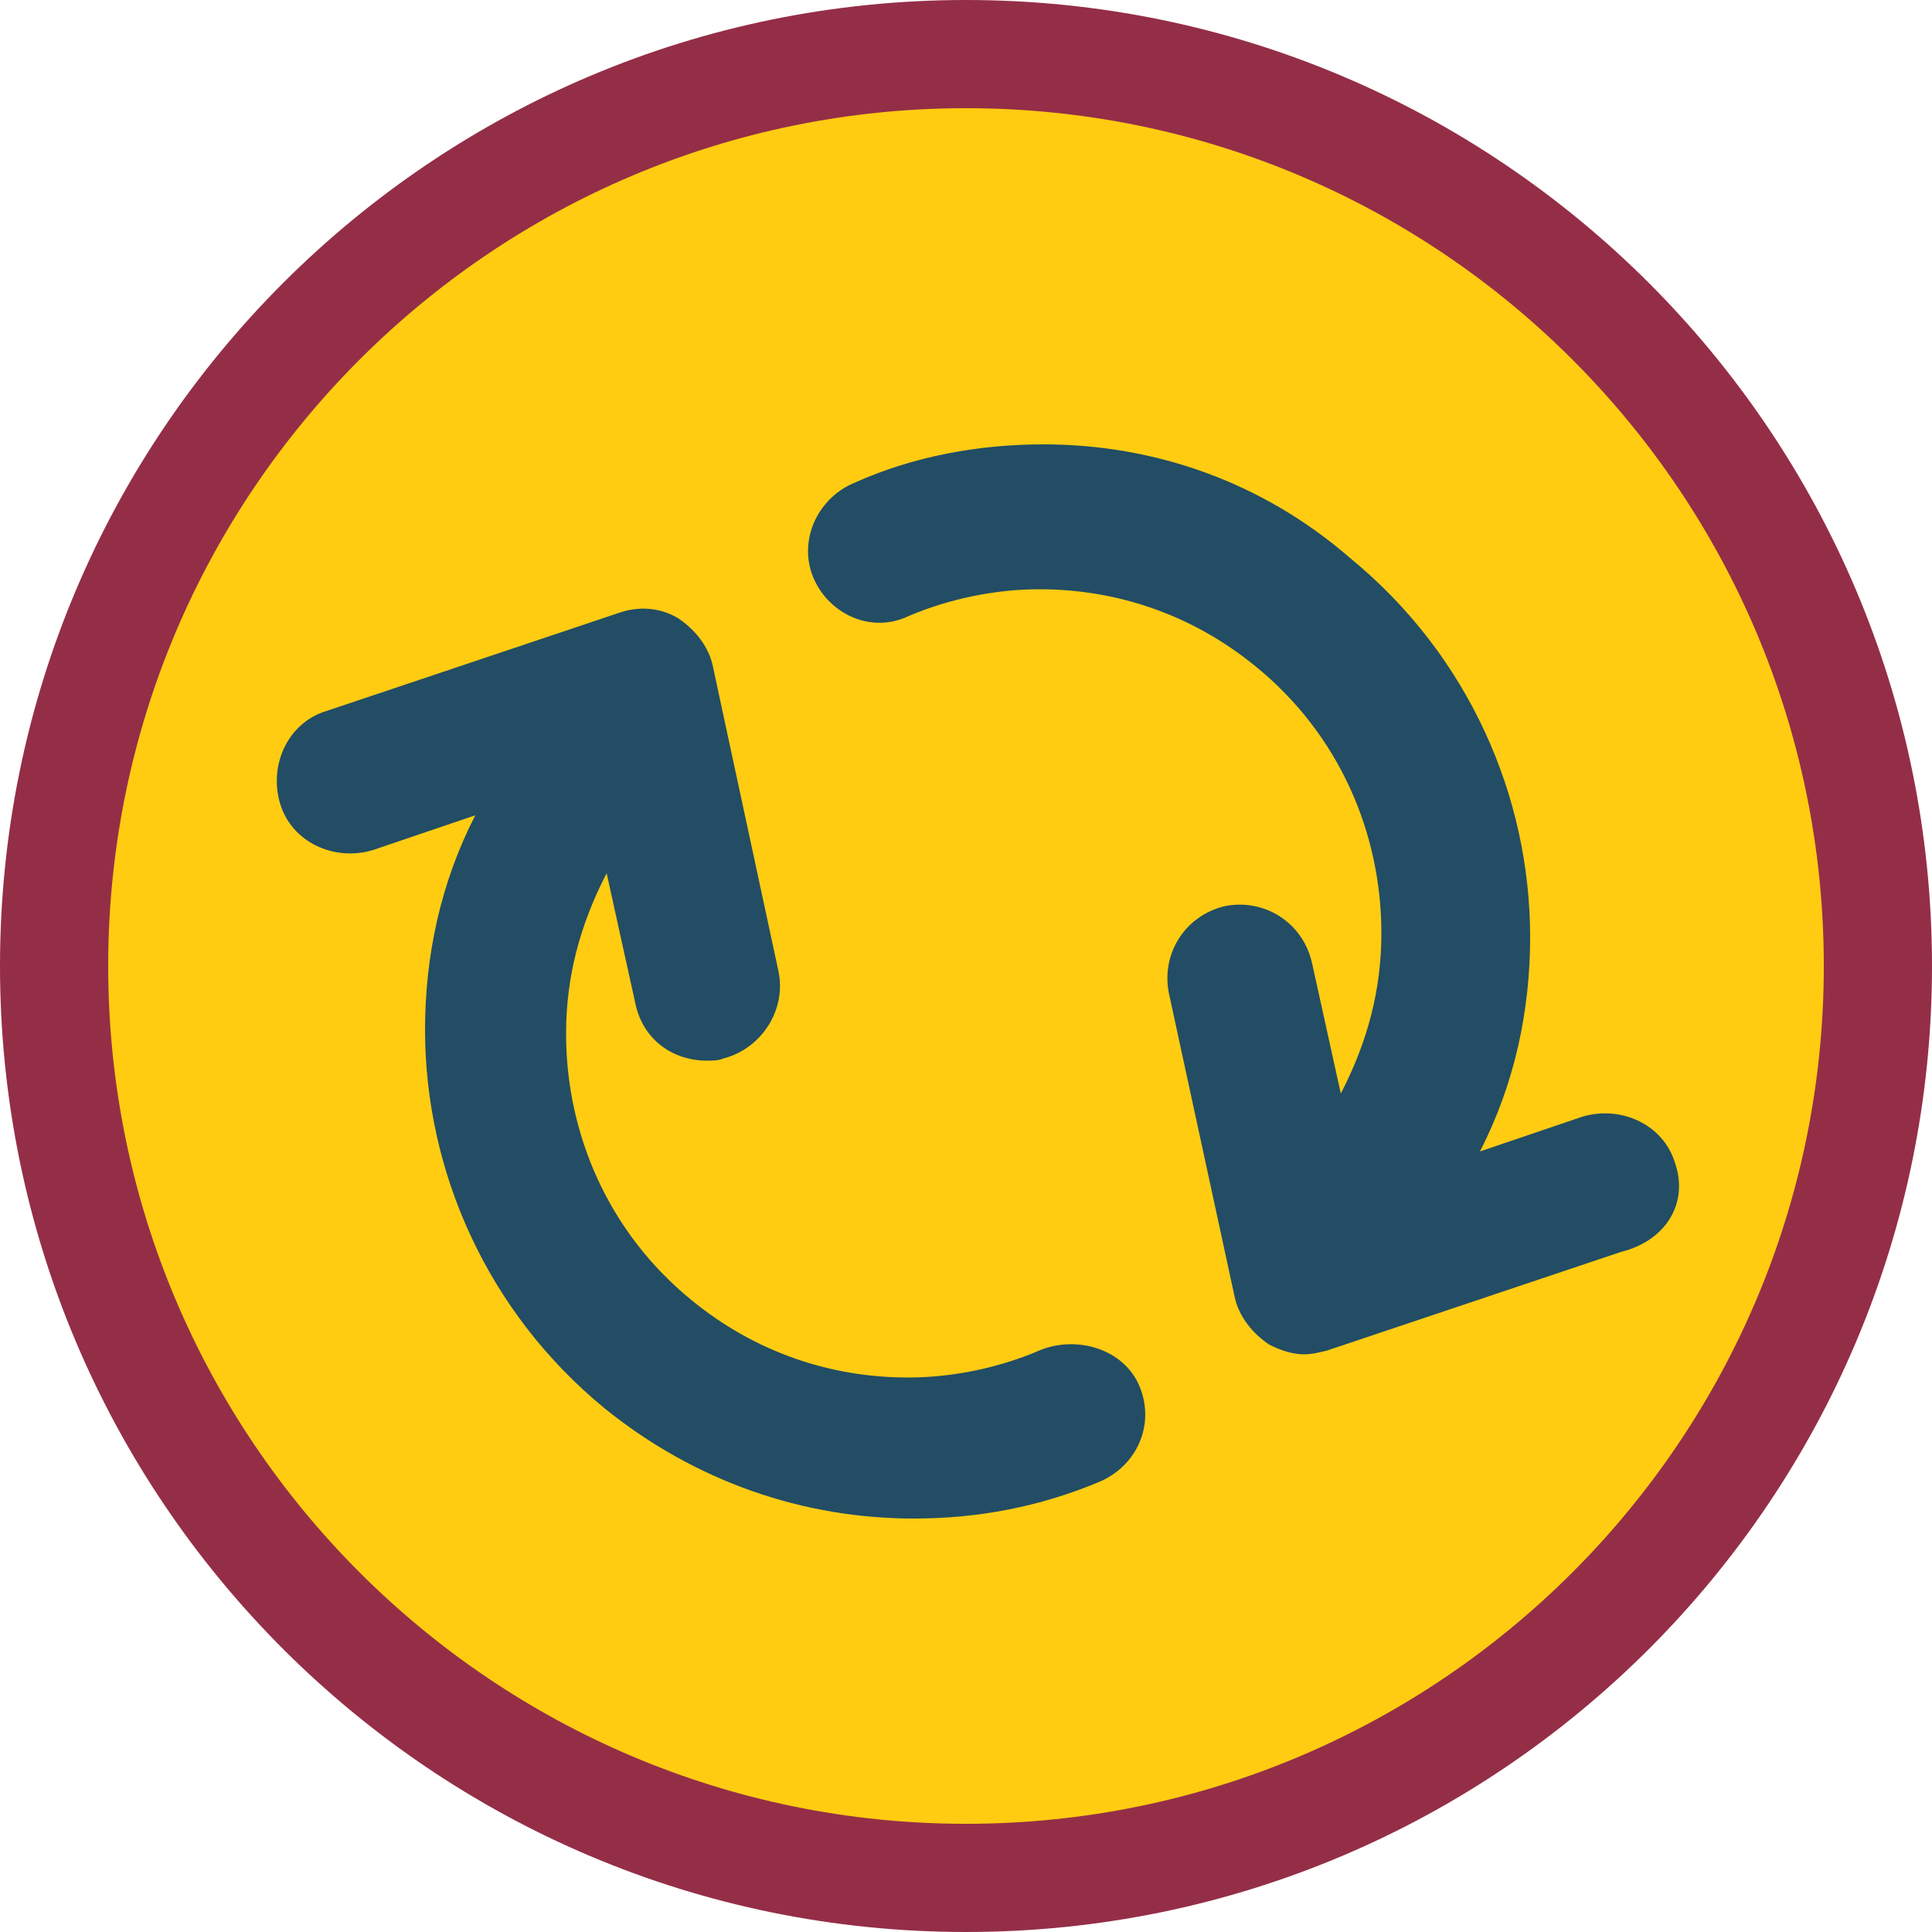
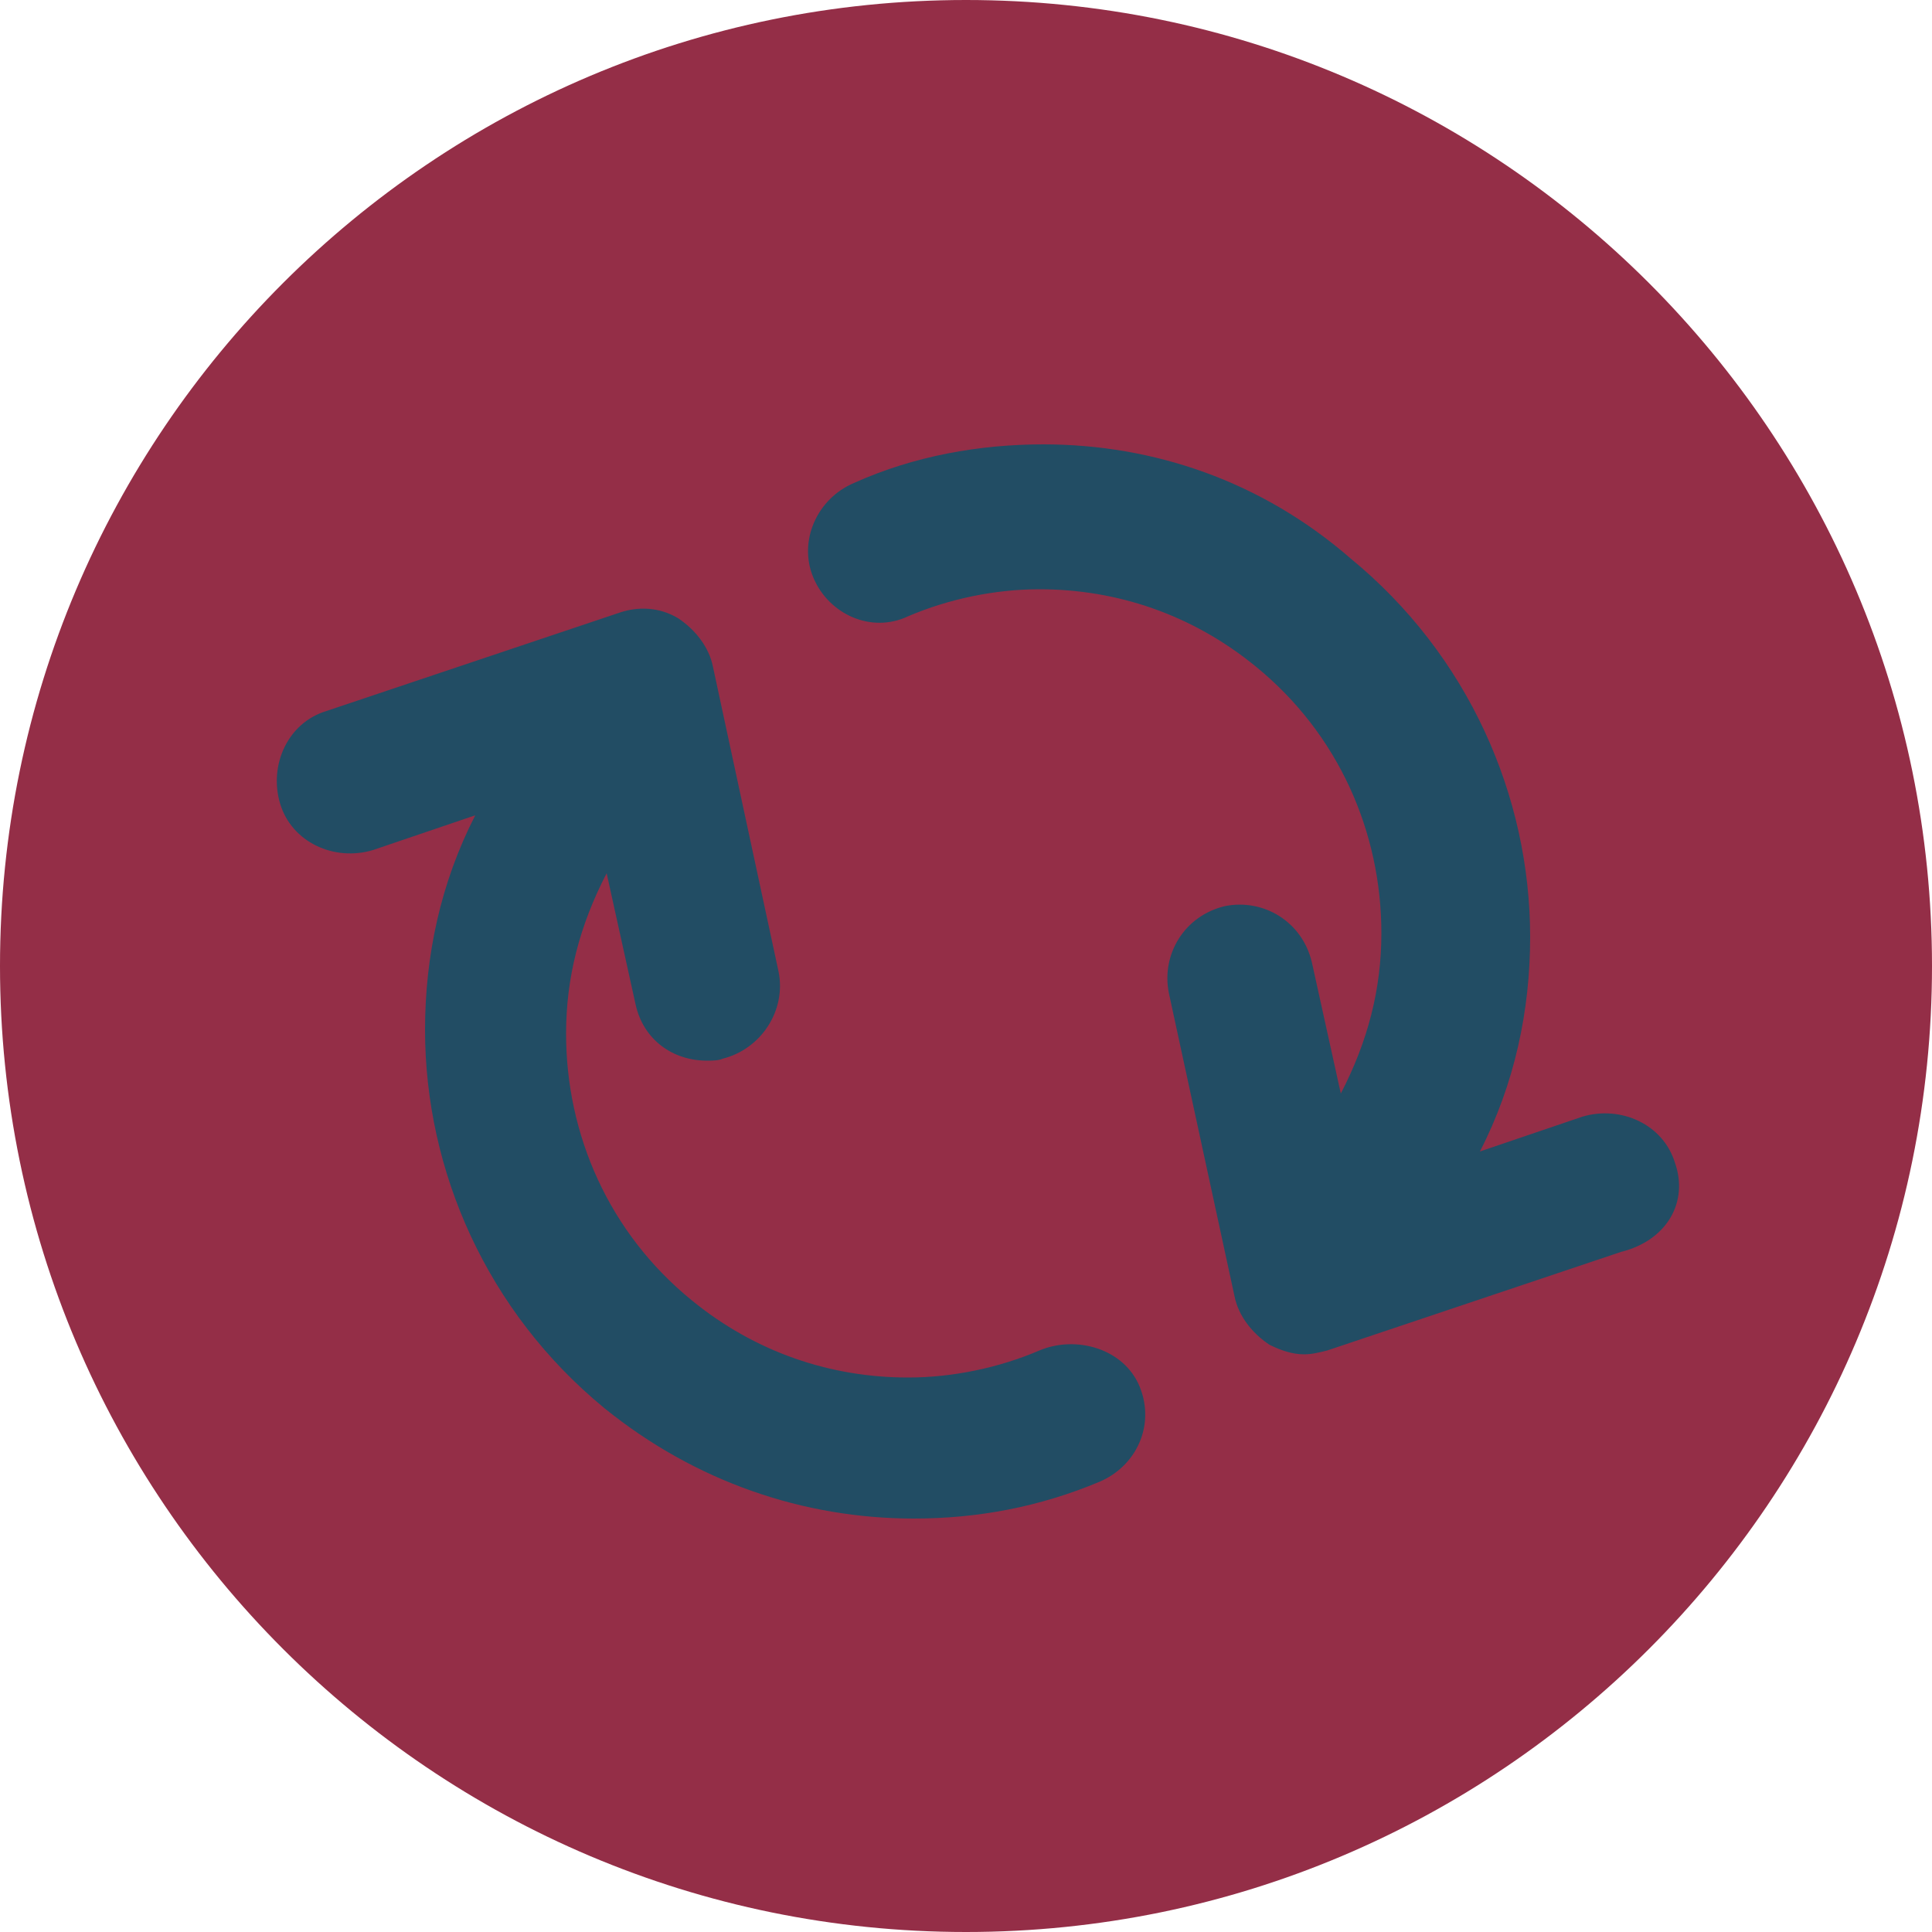
<svg xmlns="http://www.w3.org/2000/svg" version="1.1" x="0px" y="0px" viewBox="0 0 100 100" style="enable-background:new 0 0 100 100;" xml:space="preserve">
  <path fill="#942E47" d="M0,50C0,22.4,22.4,0,50,0c27.6,0,50,22.4,50,50s-22.4,50-50,50C22.4,100,0,77.6,0,50z" />
-   <path fill="#FFCC12" d="M5.6,50C5.6,25.5,25.5,5.6,50,5.6S94.4,25.5,94.4,50S74.5,94.4,50,94.4S5.6,74.5,5.6,50z" />
  <path fill="#224D64" d="M53.8,69.9c-2.1,0.9-4.5,1.4-6.8,1.4c-4,0-7.9-1.3-11.2-4c-4.3-3.5-6.5-8.6-6.5-13.8c0-2.9,0.7-5.6,2.1-8.3   l1.5,6.8c0.4,1.8,1.9,2.9,3.7,2.9c0.2,0,0.6,0,0.8-0.1c2-0.5,3.3-2.5,2.9-4.5l-3.4-15.8c-0.2-1-0.9-1.9-1.8-2.5   c-1-0.6-2.1-0.6-3-0.3l-15.2,5.1c-2,0.6-3,2.8-2.4,4.8c0.6,2,2.8,3,4.8,2.4l5.3-1.8c-1.8,3.5-2.6,7.3-2.6,11.1   c0,7.3,3.2,14.6,9.3,19.6c4.7,3.8,10.3,5.7,16,5.7c3.3,0,6.5-0.6,9.6-1.9c1.9-0.8,2.9-2.9,2.1-4.9S55.7,69.1,53.8,69.9z M86.7,60.2   c-0.6-2-2.8-3-4.8-2.4l-5.3,1.8c1.8-3.5,2.6-7.3,2.6-11.1c0-7.3-3.2-14.6-9.3-19.6C65.3,24.9,59.7,23,54,23c-3.3,0-6.7,0.6-9.8,2   c-1.9,0.8-2.9,3-2.1,4.9s3,2.9,4.9,2l0,0c2.1-0.9,4.5-1.4,6.8-1.4c4,0,7.9,1.3,11.2,4c4.3,3.5,6.5,8.6,6.5,13.8   c0,2.9-0.7,5.6-2.1,8.3l-1.5-6.8c-0.5-2.1-2.5-3.3-4.5-2.9c-2.1,0.5-3.3,2.5-2.9,4.5l3.4,15.7c0.2,1,0.9,1.9,1.8,2.5   c0.6,0.3,1.2,0.5,1.8,0.5c0.4,0,0.8-0.1,1.2-0.2l15.2-5.1C86.3,64.2,87.4,62.2,86.7,60.2z" />
</svg>